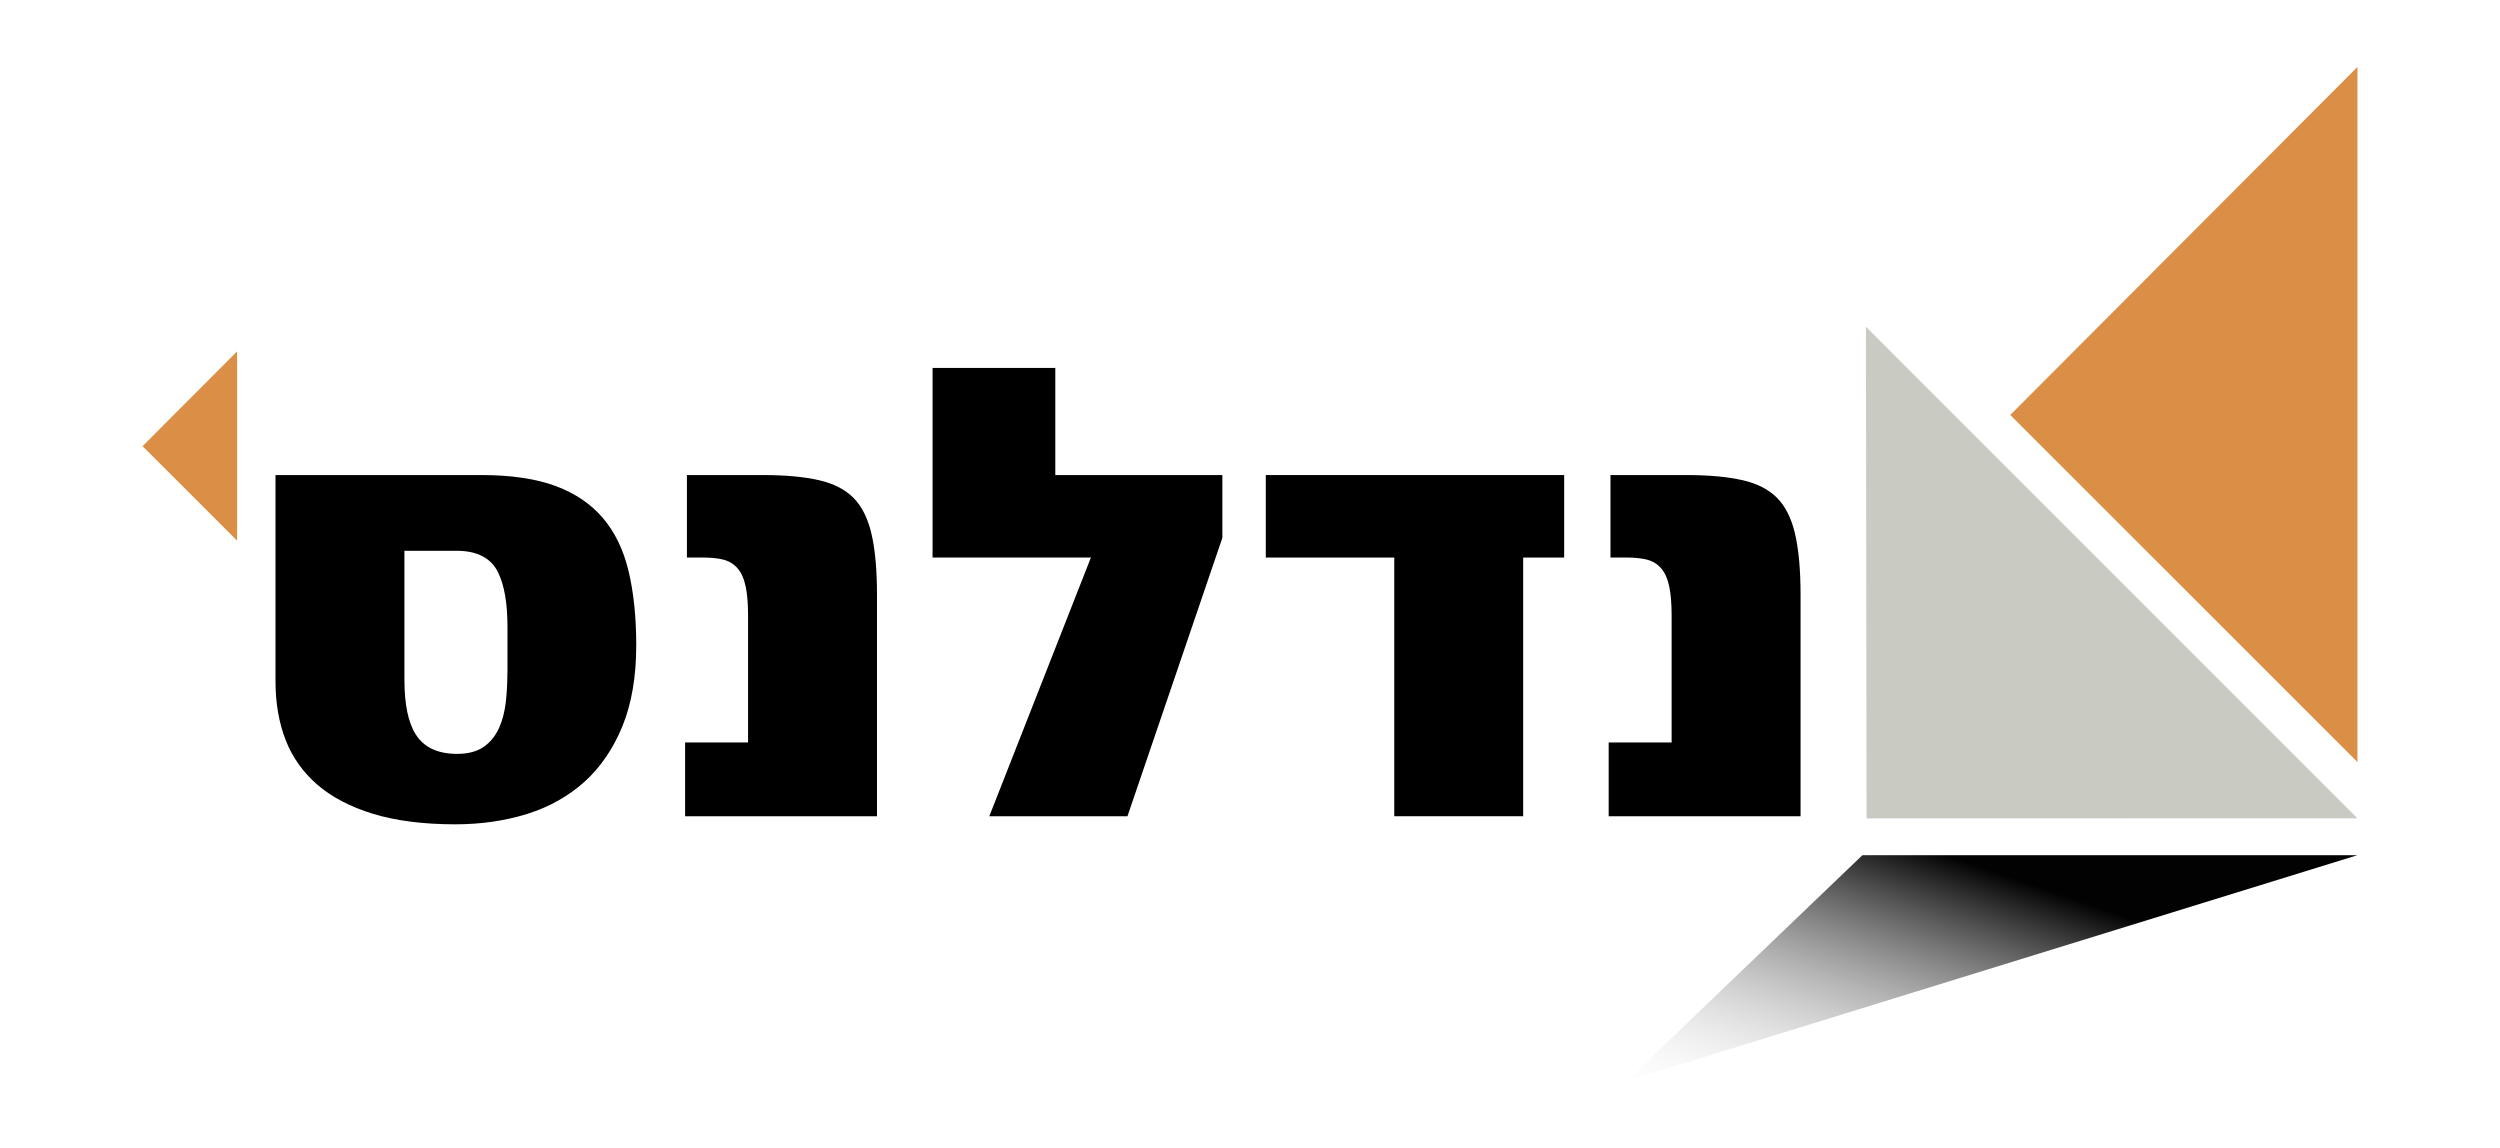
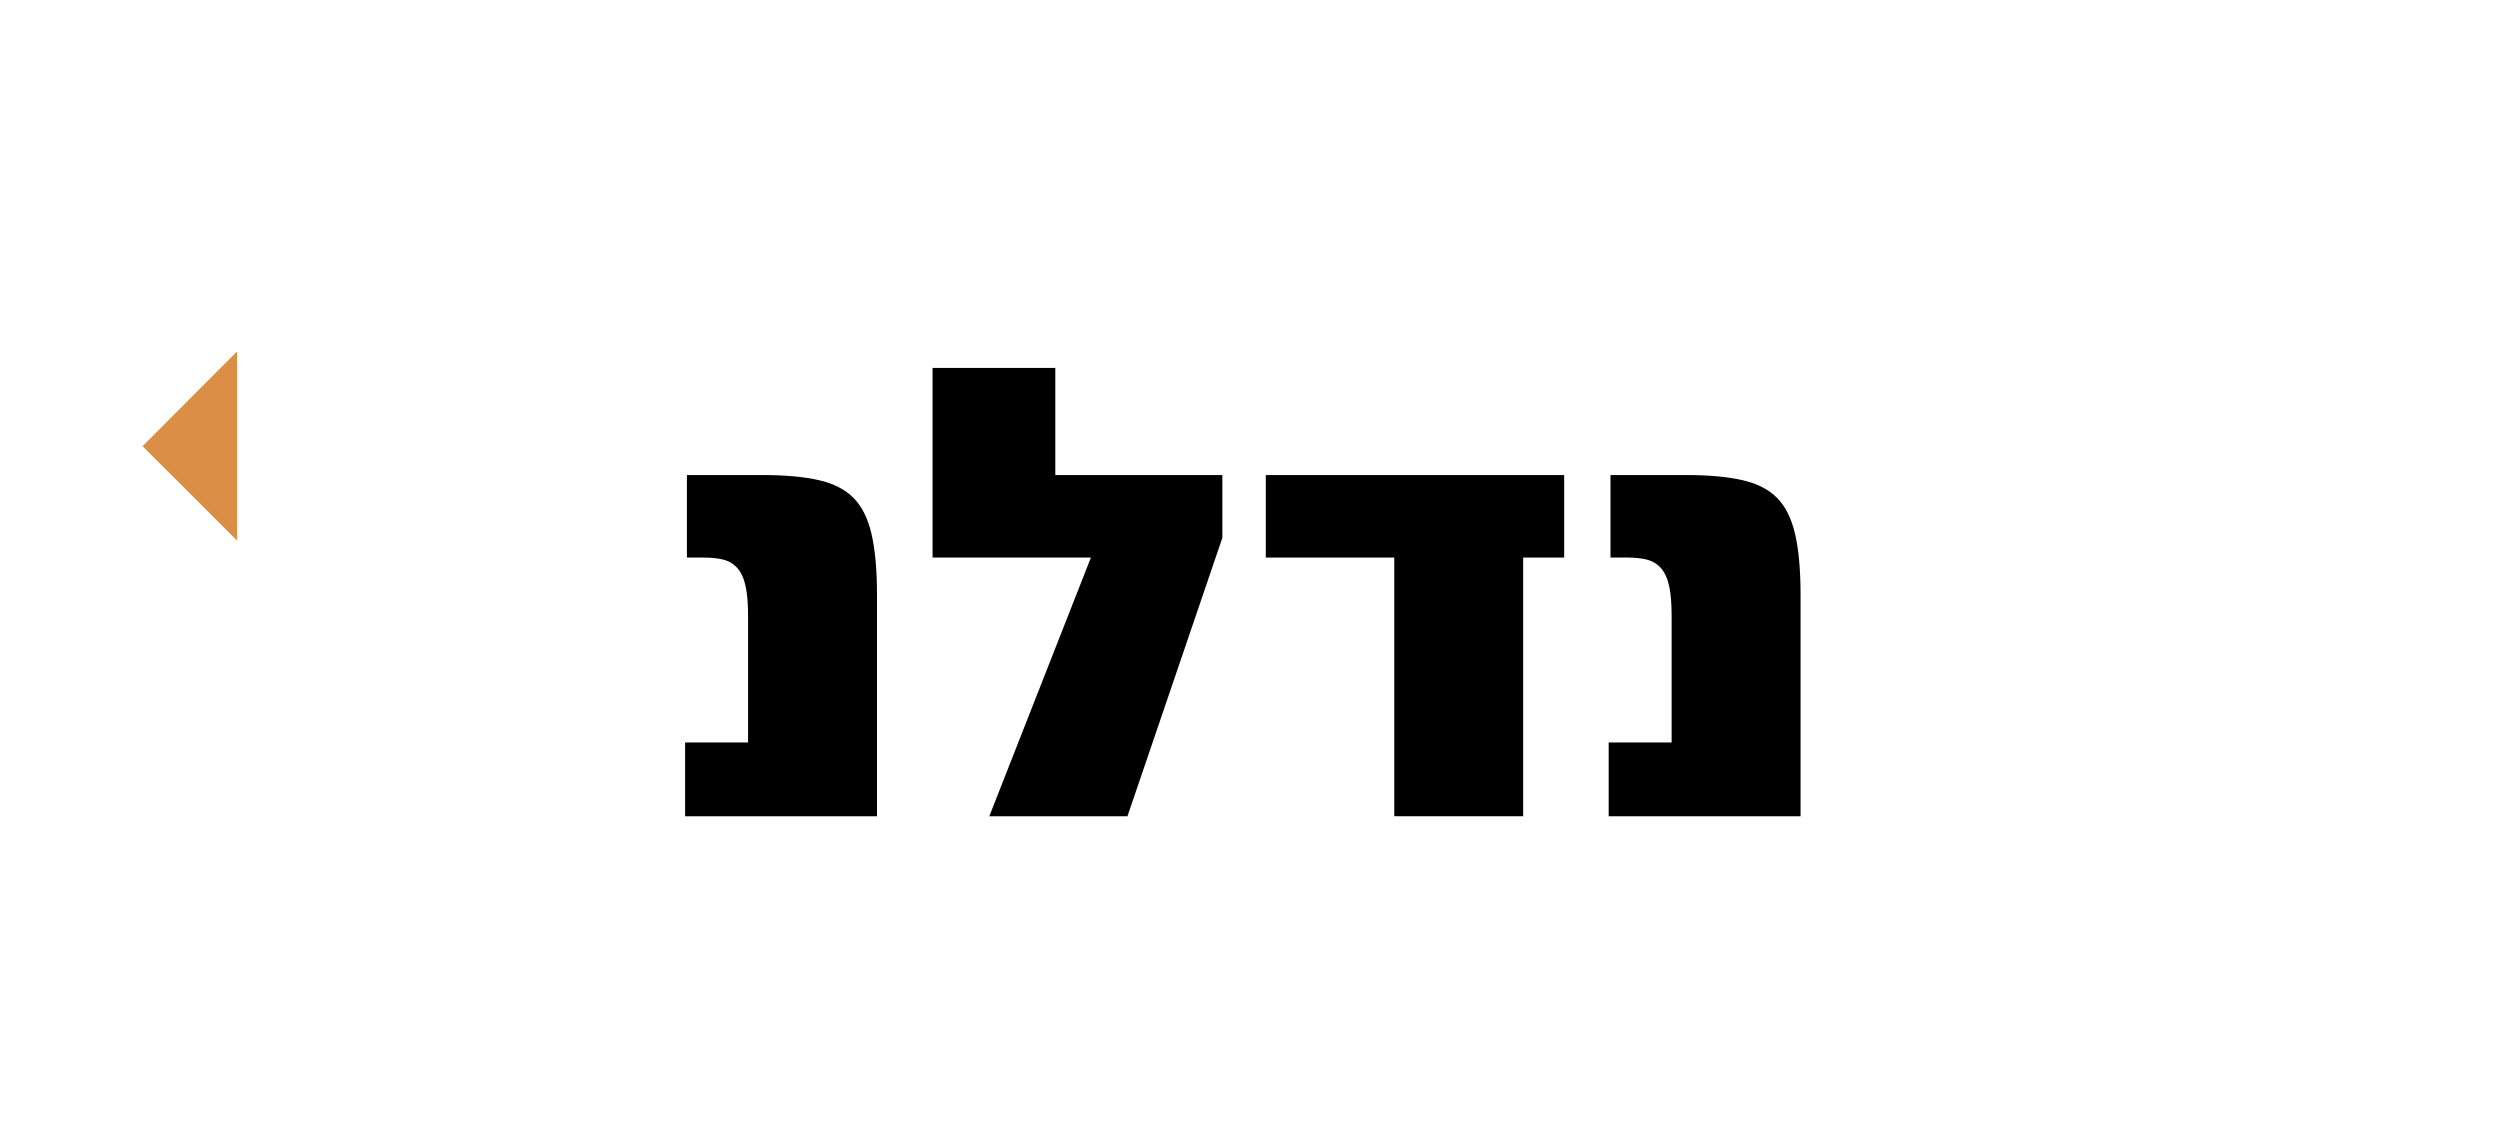
<svg xmlns="http://www.w3.org/2000/svg" id="a" viewBox="0 0 596.98 274.11">
  <defs>
    <style>.c{fill:url(#b);}.d{fill:#db8f46;}.e{fill:#c9cbc3;}</style>
    <linearGradient id="b" x1="456.53" y1="-765.56" x2="482.85" y2="-688.99" gradientTransform="translate(0 -478.62) scale(1 -1)" gradientUnits="userSpaceOnUse">
      <stop offset="0" stop-color="#fff" stop-opacity="0" />
      <stop offset="1" stop-color="#020202" />
    </linearGradient>
  </defs>
  <g>
-     <path d="M148.61,173.47c2.2-5.37,3.32-11.89,3.32-19.38,0-6.71-.62-12.71-1.86-17.83-1.21-5-3.26-9.23-6.11-12.57-2.84-3.33-6.61-5.89-11.22-7.61-4.68-1.75-10.65-2.64-17.74-2.64h-49.21v49.34c0,5.15,.83,9.87,2.45,14.01,1.61,4.09,4.15,7.66,7.55,10.6,3.43,2.96,7.89,5.29,13.27,6.94,5.44,1.66,12.05,2.51,19.65,2.51,6.14,0,11.94-.84,17.23-2.5,5.22-1.64,9.81-4.22,13.62-7.65,3.81-3.42,6.85-7.87,9.04-13.21h0Zm-27.45-12.79c0,2.39-.13,4.72-.37,6.92-.26,2.29-.79,4.36-1.58,6.14-.84,1.9-2.06,3.44-3.64,4.56-1.62,1.14-3.77,1.72-6.41,1.72-4.62,0-7.94-1.56-9.88-4.64-1.83-2.89-2.71-7.23-2.71-13.26v-30.6h12.45c4.88,0,8.2,1.71,9.88,5.09,1.53,3.08,2.28,7.38,2.28,13.13v10.94h-.02Z" />
    <path d="M163.6,177.3v17.61h45.82v-52.88c0-5.96-.45-10.91-1.35-14.7-.86-3.62-2.3-6.47-4.28-8.46s-4.71-3.39-8.12-4.18c-3.57-.83-8.08-1.25-13.4-1.25h-18.24v19.7h4.06c1.66,0,3.14,.15,4.42,.44,1.49,.34,2.71,1.07,3.65,2.17,.9,1.06,1.54,2.52,1.93,4.45,.36,1.76,.54,4.05,.54,6.81v30.28h-15.03Z" />
    <polygon points="291.89 113.44 252 113.44 252 87.86 222.69 87.86 222.69 133.14 260.5 133.14 236.24 194.91 269.23 194.91 291.89 128.43 291.89 113.44" />
    <polygon points="373.51 113.44 302.26 113.44 302.26 133.14 332.94 133.14 332.94 194.91 363.72 194.91 363.72 133.14 373.51 133.14 373.51 113.44" />
    <path d="M384.14,177.3v17.61h45.82v-52.88c0-5.97-.45-10.91-1.35-14.7-.86-3.62-2.3-6.47-4.28-8.46s-4.71-3.39-8.12-4.18c-3.58-.83-8.08-1.25-13.4-1.25h-18.24v19.7h4.06c1.66,0,3.14,.15,4.42,.44,1.49,.34,2.71,1.07,3.65,2.17,.9,1.06,1.54,2.52,1.93,4.45,.36,1.76,.54,4.05,.54,6.81v30.28h-15.03Z" />
    <polygon class="d" points="34.04 106.54 56.62 83.9 56.62 129.11 34.04 106.54" />
  </g>
-   <polygon class="d" points="480.03 99.09 562.94 15.98 562.94 181.97 480.03 99.09" />
-   <polygon class="e" points="445.71 195.43 445.57 78.03 562.94 195.41 445.71 195.43" />
-   <polygon class="c" points="444.73 204.21 562.94 204.21 388.45 258.13 444.73 204.21" />
</svg>